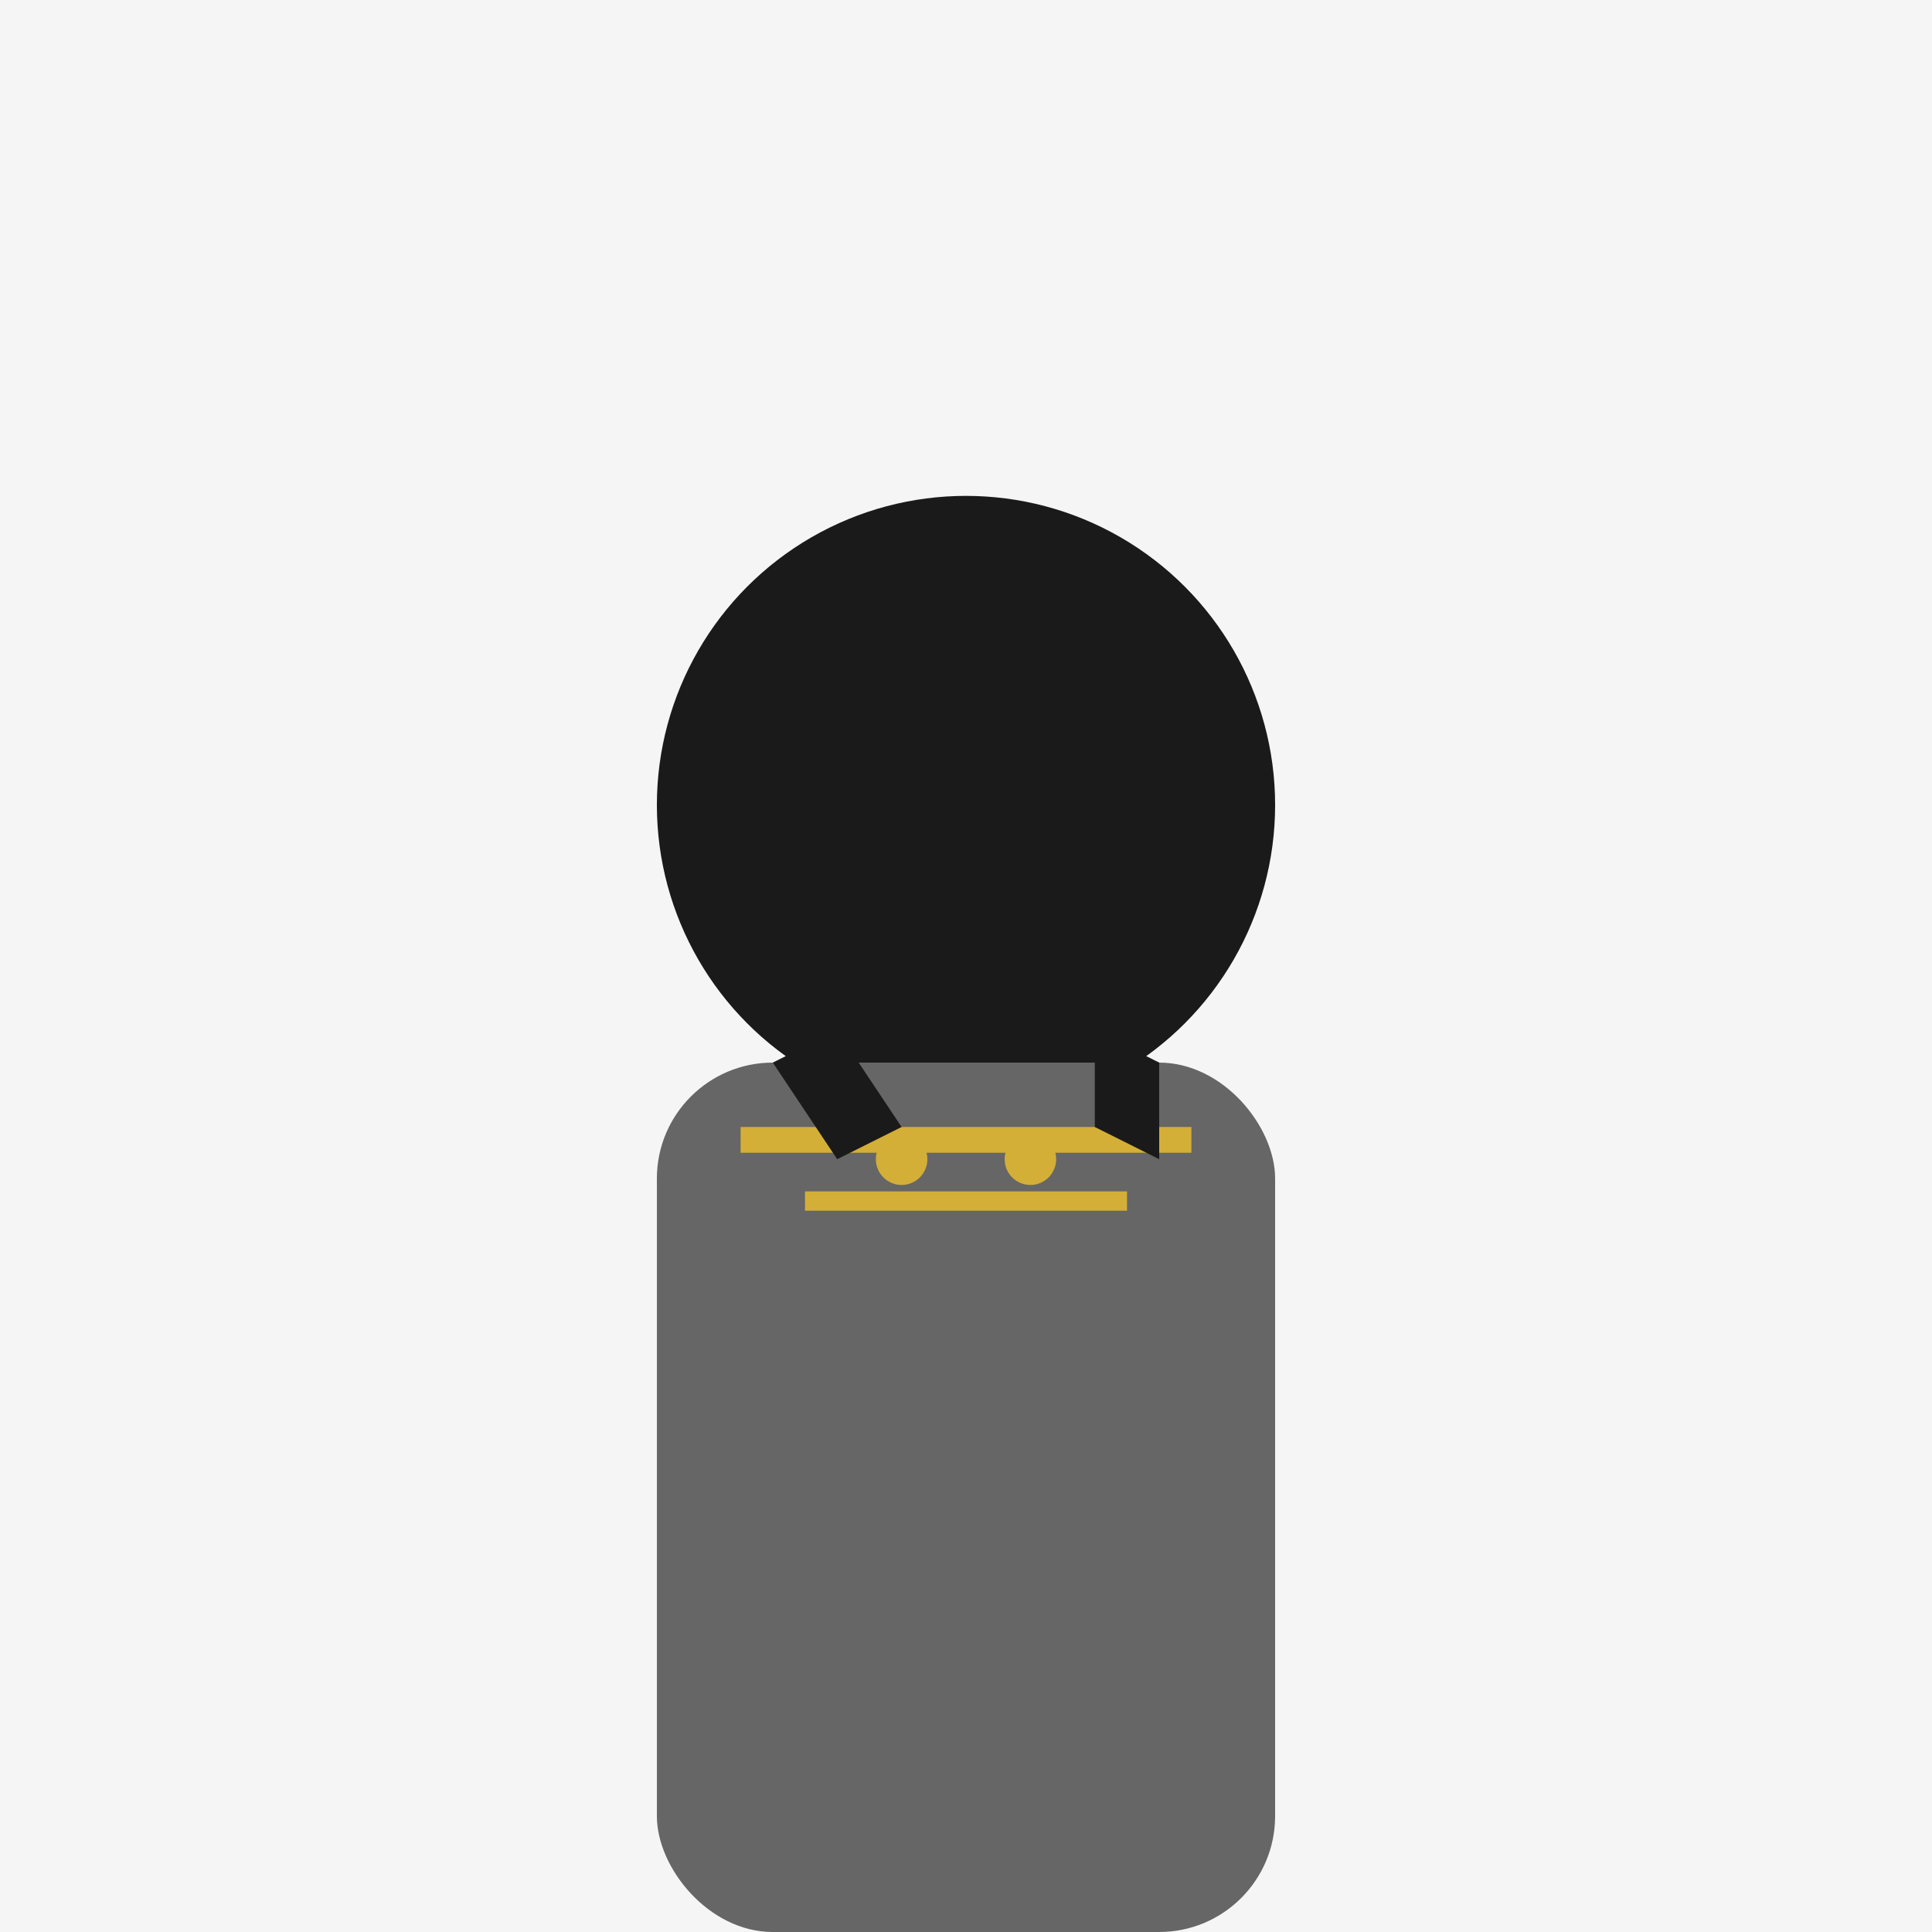
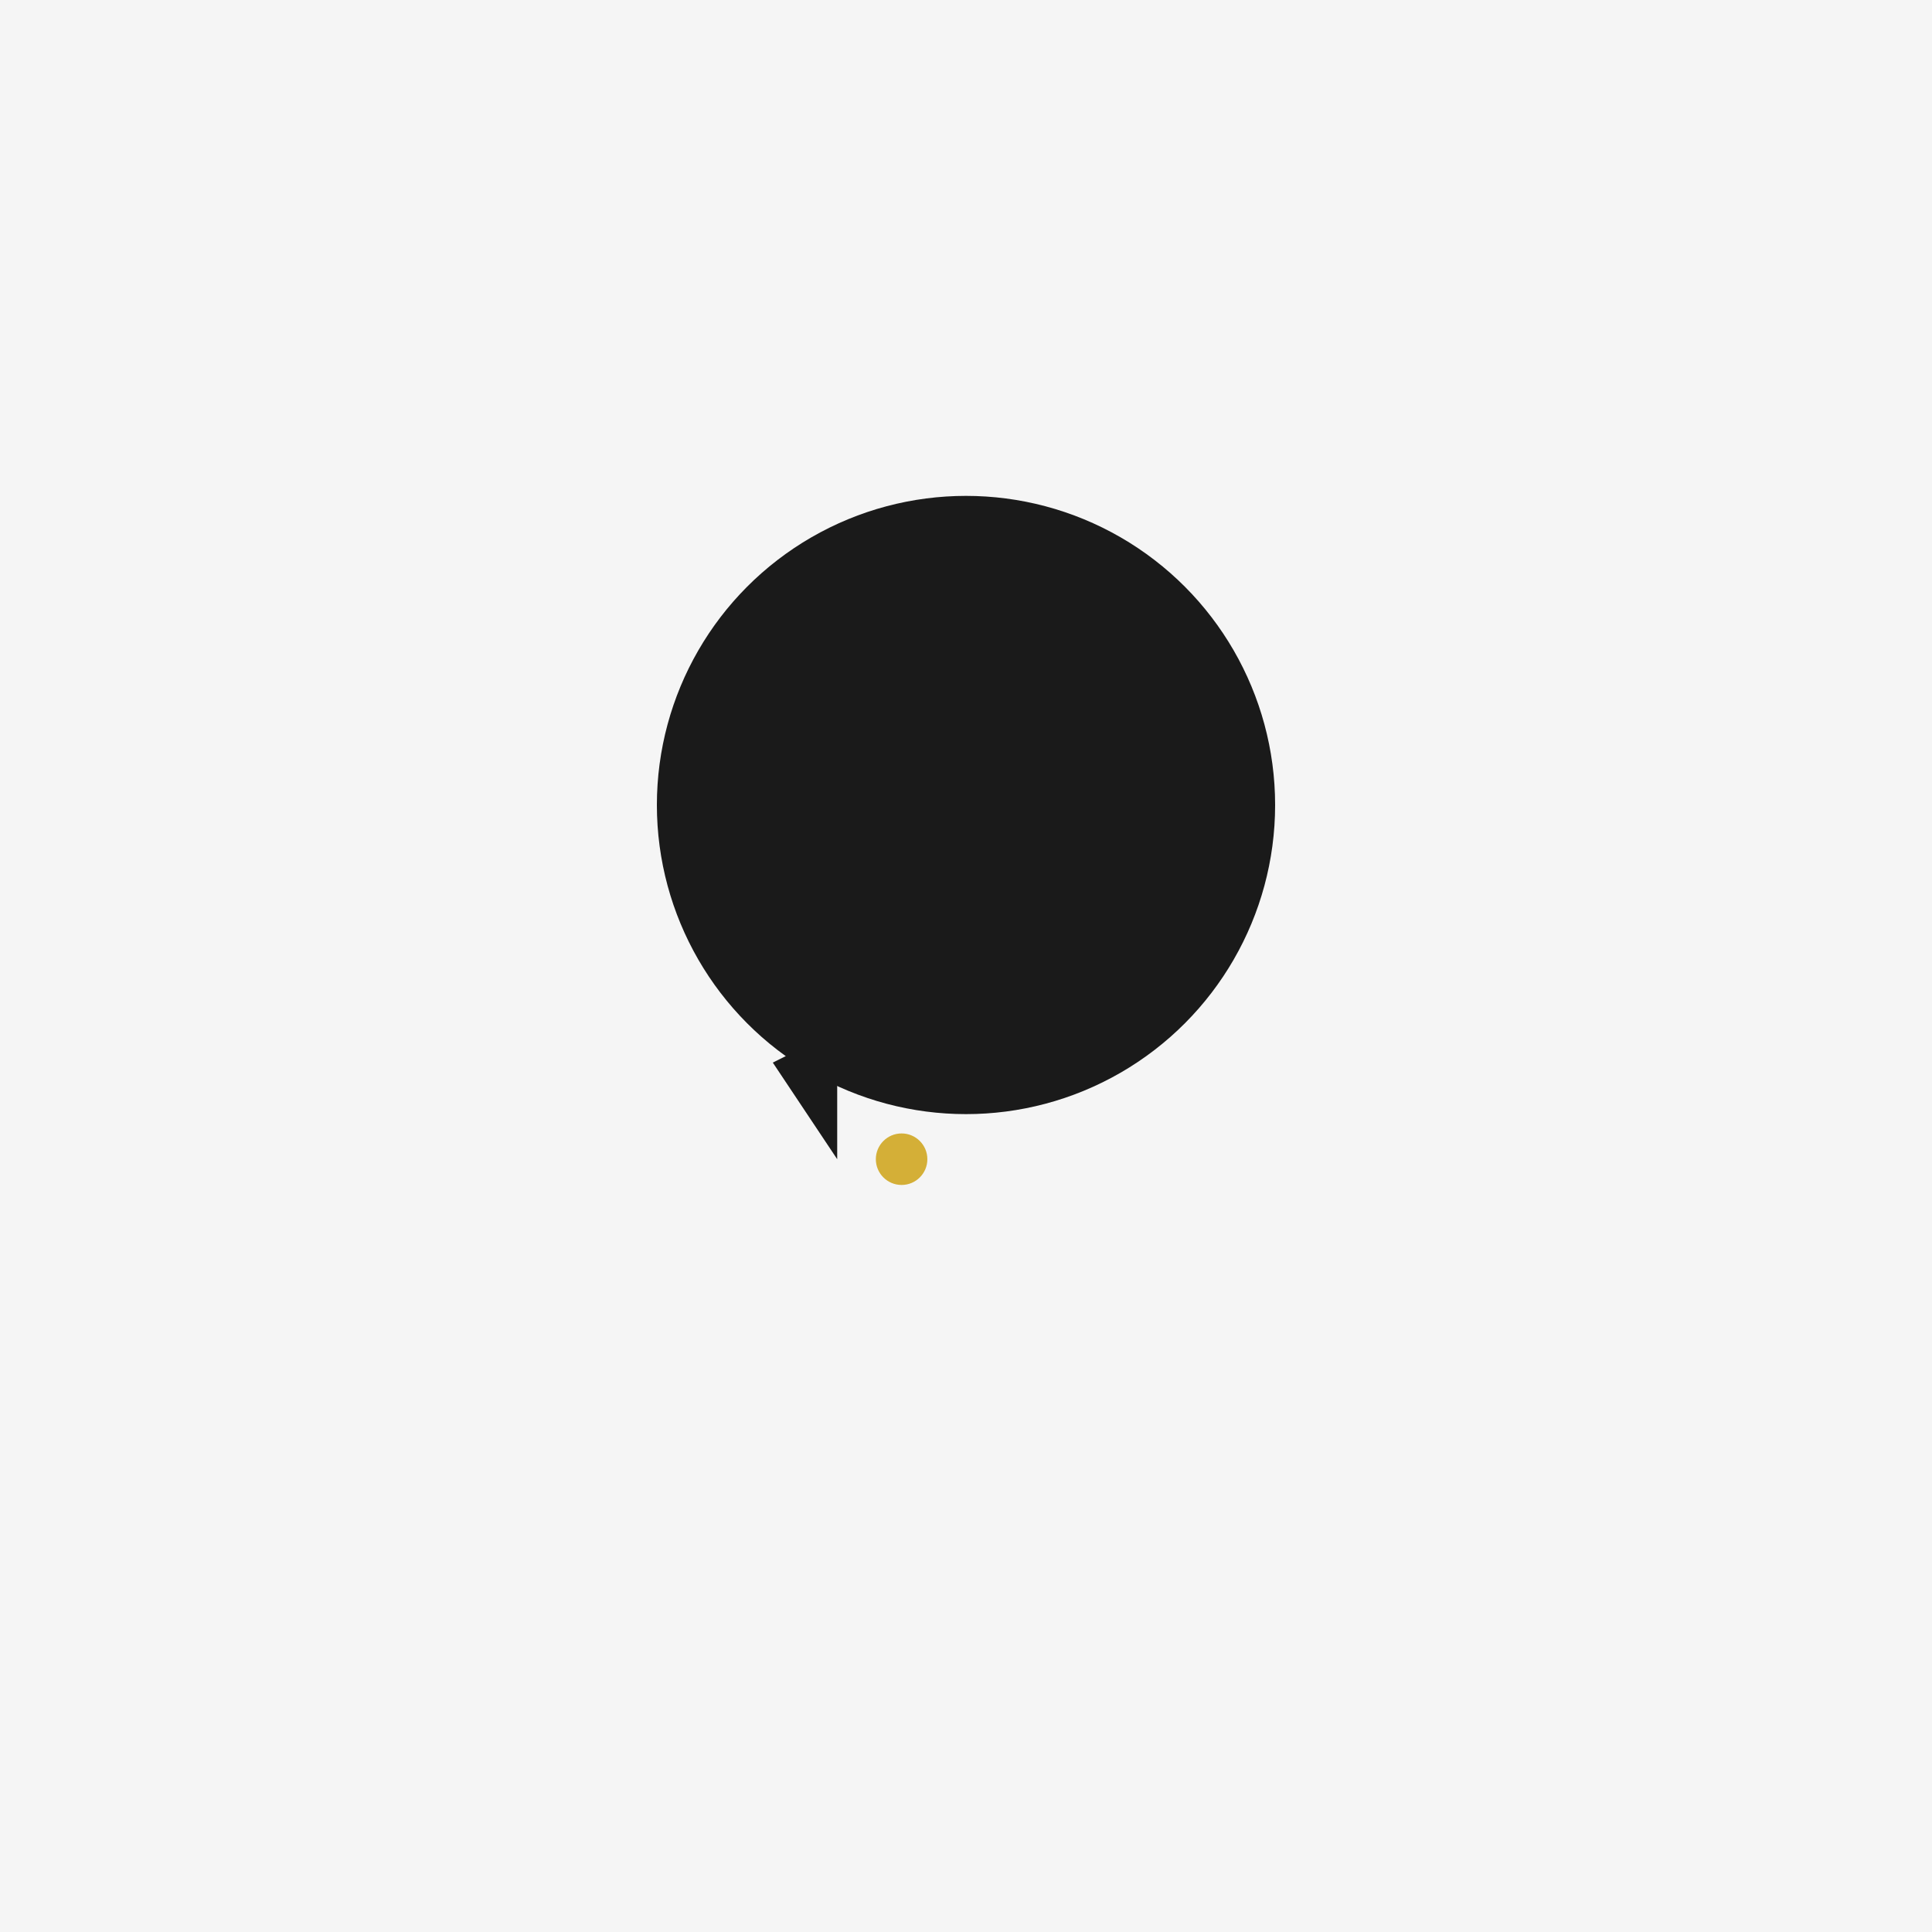
<svg xmlns="http://www.w3.org/2000/svg" width="300" height="300" viewBox="0 0 300 300" fill="none">
  <rect width="300" height="300" fill="#f5f5f5" />
  <circle cx="150" cy="125" r="48" fill="#1a1a1a" />
-   <rect x="102" y="165" width="96" height="135" rx="18" fill="#666666" />
-   <rect x="115" y="175" width="70" height="4" fill="#d4af37" />
-   <rect x="125" y="185" width="50" height="3" fill="#d4af37" />
-   <path d="M120 165 L130 180 L140 175 L130 160 Z" fill="#1a1a1a" />
-   <path d="M170 160 L170 175 L180 180 L180 165 Z" fill="#1a1a1a" />
+   <path d="M120 165 L130 180 L130 160 Z" fill="#1a1a1a" />
  <circle cx="140" cy="180" r="4" fill="#d4af37" />
-   <circle cx="160" cy="180" r="4" fill="#d4af37" />
</svg>